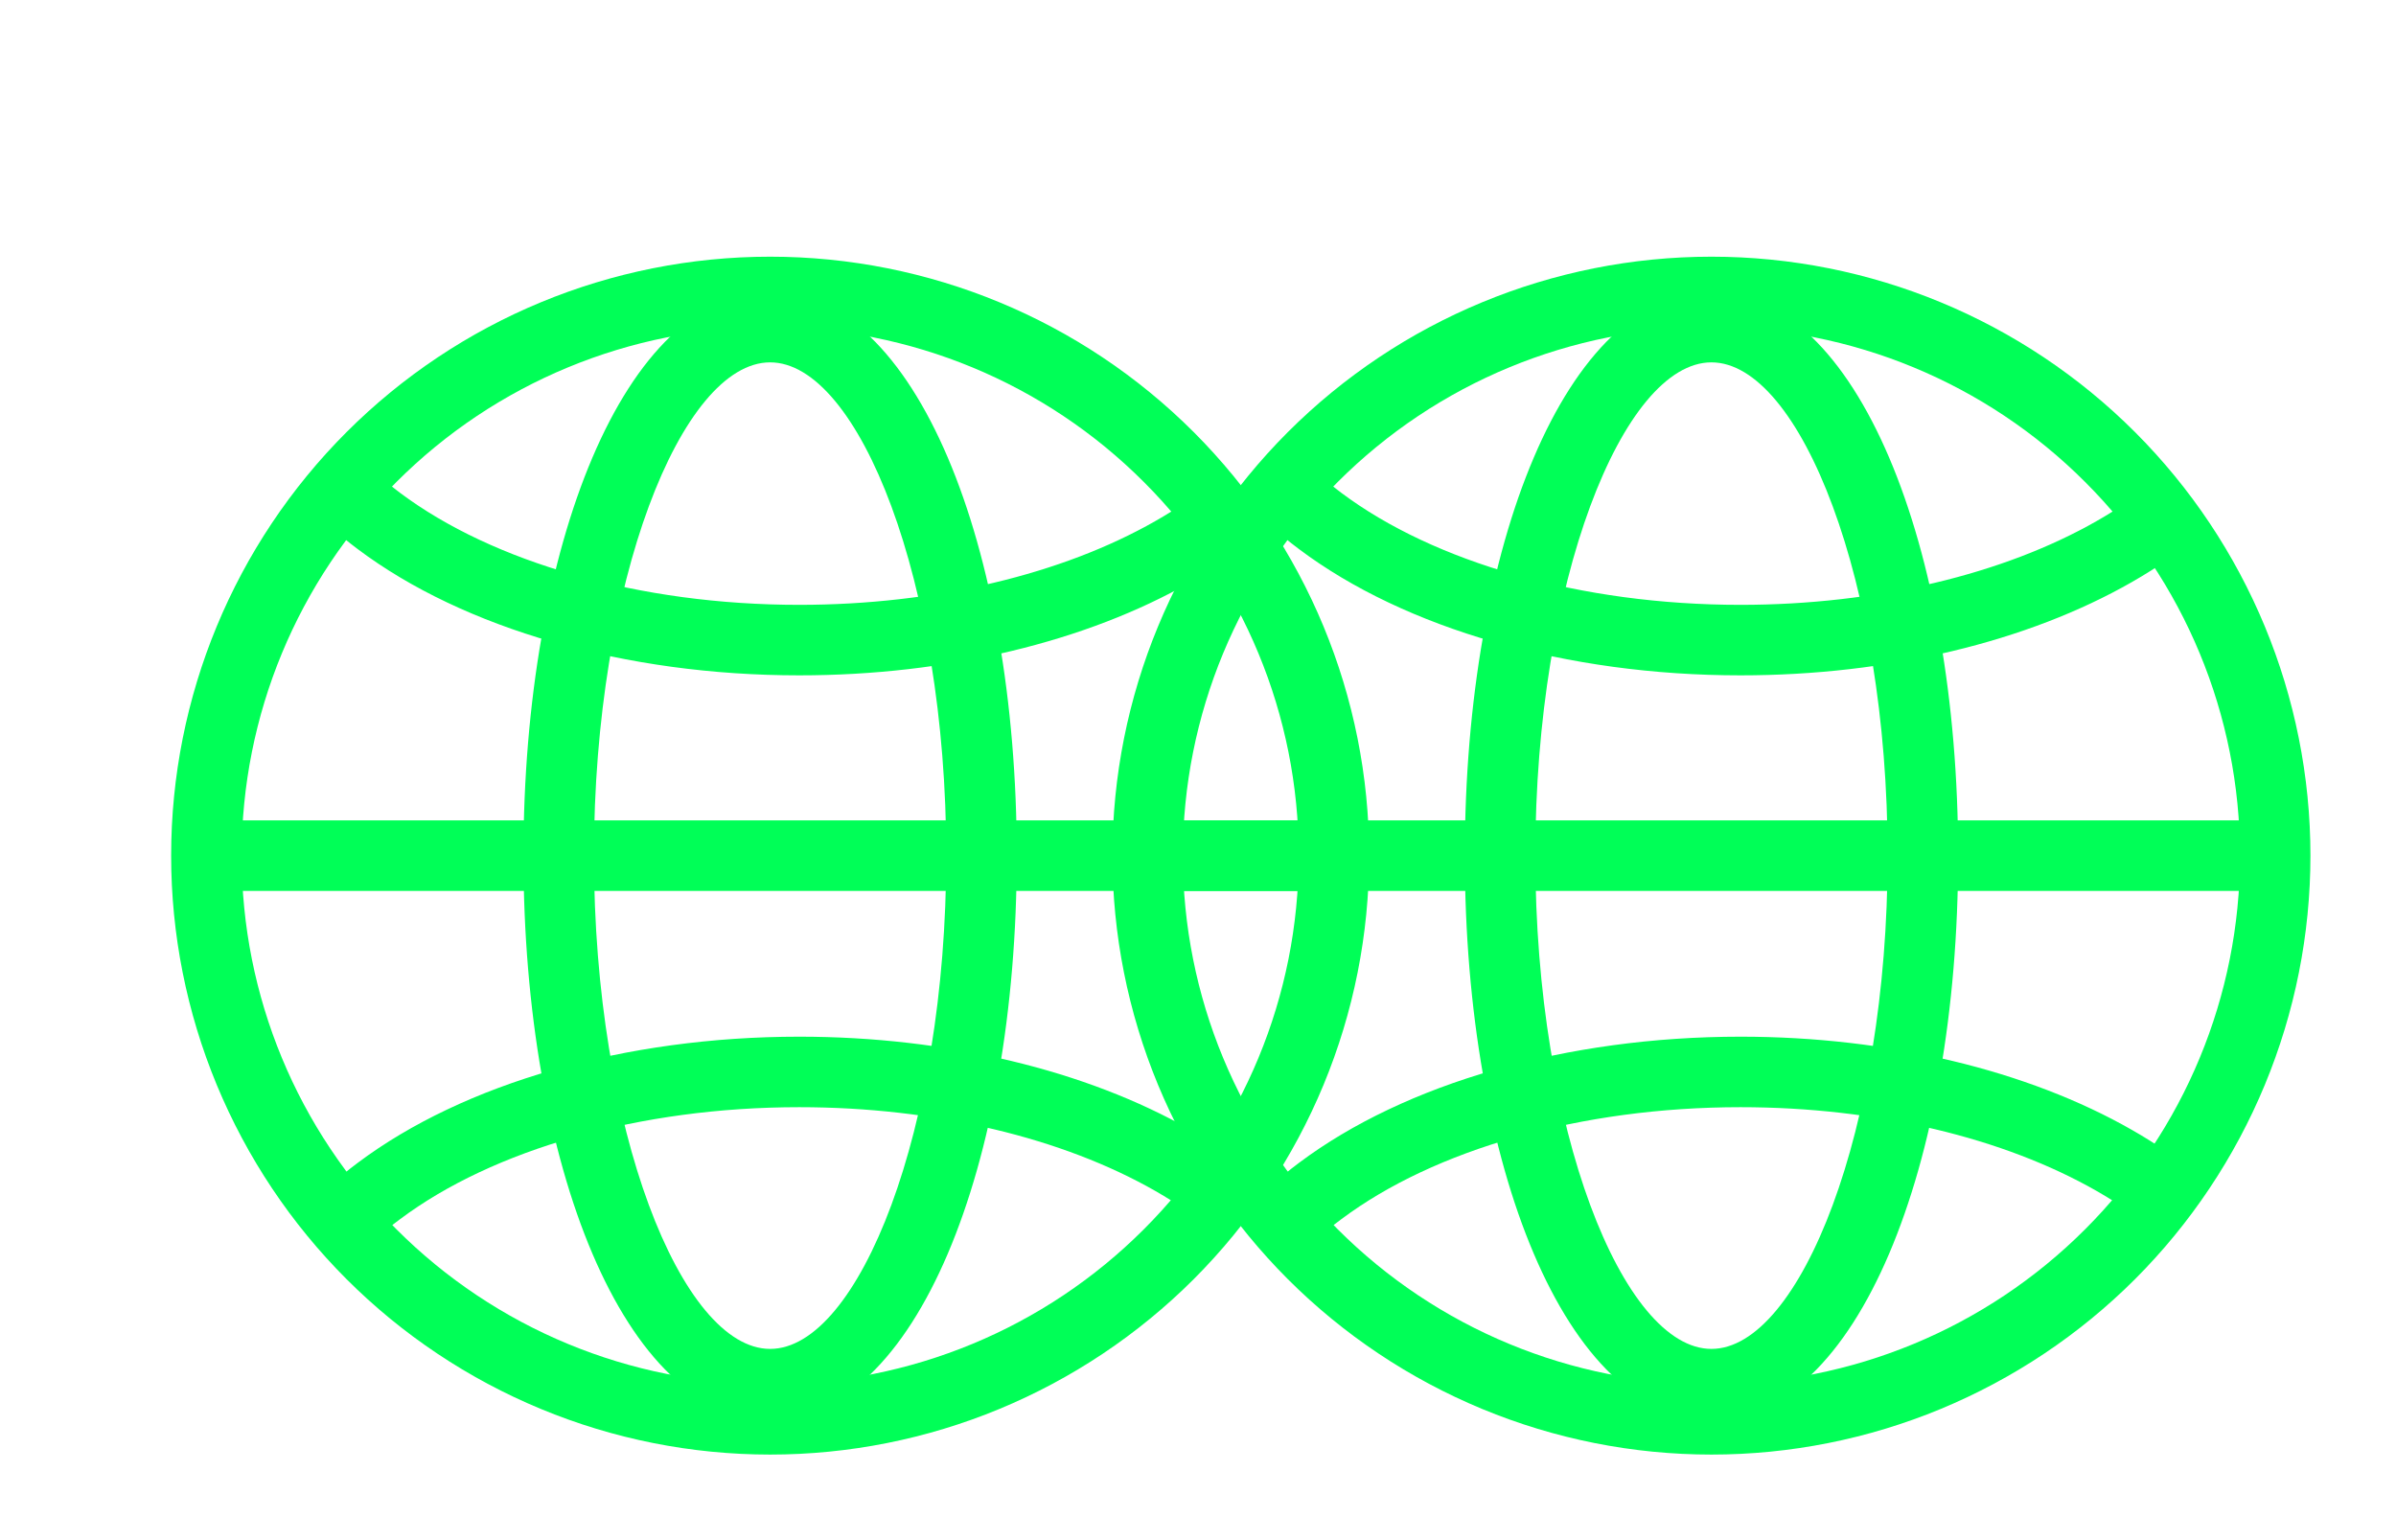
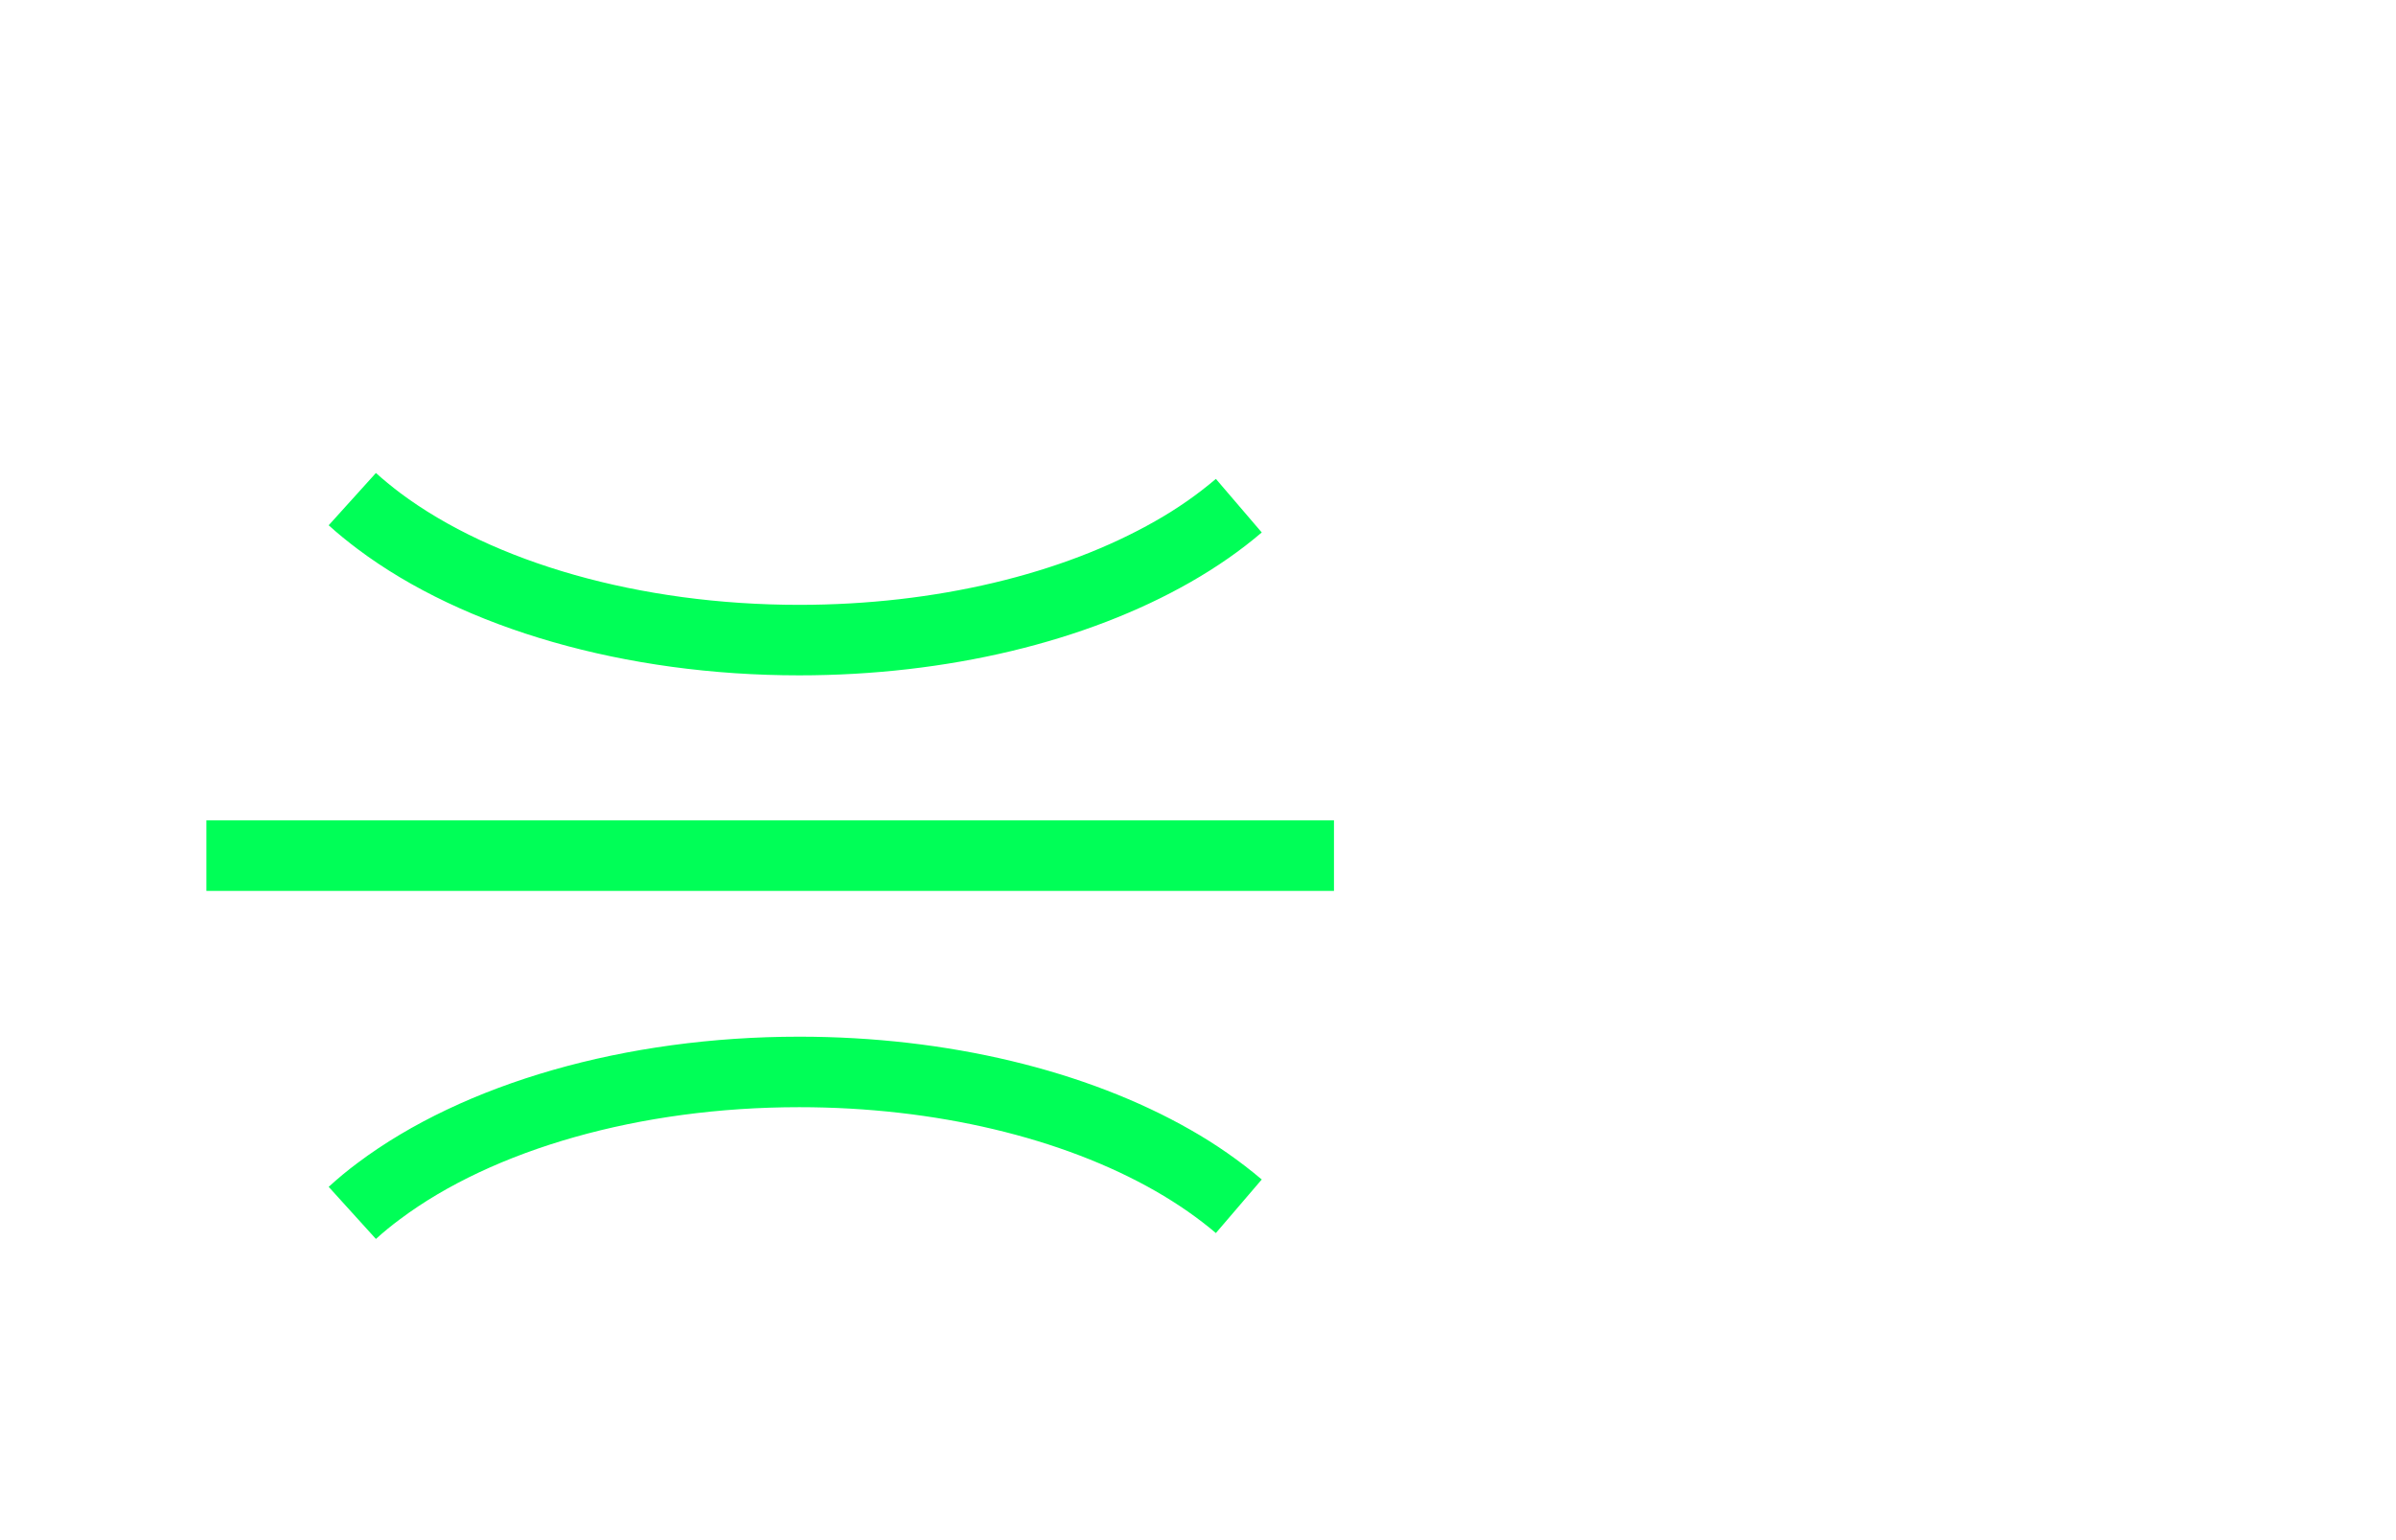
<svg xmlns="http://www.w3.org/2000/svg" width="28" height="18" viewBox="0 0 28 18" fill="none">
-   <path fill-rule="evenodd" clip-rule="evenodd" d="M2 10C2 10.919 2.181 11.829 2.533 12.679C2.885 13.528 3.4 14.3 4.05 14.95C4.7 15.6 5.472 16.115 6.321 16.467C7.17 16.819 8.081 17 9 17C9.919 17 10.829 16.819 11.679 16.467C12.528 16.115 13.3 15.6 13.95 14.95C14.6 14.3 15.115 13.528 15.467 12.679C15.819 11.829 16 10.919 16 10C16 8.143 15.262 6.363 13.95 5.05C12.637 3.737 10.857 3 9 3C7.143 3 5.363 3.737 4.05 5.05C2.737 6.363 2 8.143 2 10ZM15.177 10C15.177 11.638 14.526 13.209 13.367 14.367C12.209 15.526 10.638 16.177 9 16.177C7.362 16.177 5.791 15.526 4.633 14.367C3.474 13.209 2.824 11.638 2.824 10C2.824 8.362 3.474 6.791 4.633 5.633C5.791 4.474 7.362 3.824 9 3.824C10.638 3.824 12.209 4.474 13.367 5.633C14.526 6.791 15.177 8.362 15.177 10Z" fill="#00FF57" />
-   <path fill-rule="evenodd" clip-rule="evenodd" d="M6.117 10C6.117 13.62 7.305 16.588 9 16.588C10.694 16.588 11.882 13.62 11.882 10C11.882 6.38 10.694 3.412 9 3.412C7.305 3.412 6.117 6.38 6.117 10ZM11.058 10C11.058 13.203 10.033 15.765 9 15.765C7.966 15.765 6.941 13.203 6.941 10C6.941 6.797 7.966 4.235 9 4.235C10.033 4.235 11.058 6.797 11.058 10Z" fill="#00FF57" />
  <path d="M3.841 6.139L4.393 5.528C4.481 5.607 4.575 5.684 4.675 5.76C5.761 6.573 7.474 7.069 9.34 7.069C10.932 7.069 12.418 6.709 13.503 6.089C13.754 5.947 13.99 5.783 14.209 5.597L14.745 6.223C14.498 6.434 14.221 6.627 13.913 6.803C12.696 7.499 11.07 7.893 9.34 7.893C7.306 7.893 5.419 7.347 4.181 6.418C4.064 6.33 3.95 6.238 3.841 6.139ZM3.841 13.871L4.393 14.48C4.481 14.4 4.575 14.323 4.675 14.249C5.761 13.436 7.474 12.94 9.34 12.94C10.932 12.94 12.418 13.299 13.503 13.92C13.768 14.072 14.003 14.236 14.209 14.411L14.745 13.785C14.486 13.566 14.207 13.372 13.913 13.205C12.696 12.51 11.07 12.116 9.34 12.116C7.306 12.116 5.419 12.662 4.181 13.59C4.06 13.68 3.947 13.774 3.841 13.871ZM2.412 10.412V9.588H15.589V10.412H2.412Z" fill="#00FF57" />
-   <path fill-rule="evenodd" clip-rule="evenodd" d="M13 10C13 10.919 13.181 11.829 13.533 12.679C13.885 13.528 14.4 14.3 15.05 14.95C15.7 15.6 16.472 16.115 17.321 16.467C18.171 16.819 19.081 17 20 17C20.919 17 21.829 16.819 22.679 16.467C23.528 16.115 24.3 15.6 24.95 14.95C25.6 14.3 26.115 13.528 26.467 12.679C26.819 11.829 27 10.919 27 10C27 8.143 26.262 6.363 24.95 5.05C23.637 3.737 21.857 3 20 3C18.143 3 16.363 3.737 15.05 5.05C13.738 6.363 13 8.143 13 10ZM26.177 10C26.177 11.638 25.526 13.209 24.367 14.367C23.209 15.526 21.638 16.177 20 16.177C18.362 16.177 16.791 15.526 15.633 14.367C14.474 13.209 13.823 11.638 13.823 10C13.823 8.362 14.474 6.791 15.633 5.633C16.791 4.474 18.362 3.824 20 3.824C21.638 3.824 23.209 4.474 24.367 5.633C25.526 6.791 26.177 8.362 26.177 10Z" fill="#00FF57" />
-   <path fill-rule="evenodd" clip-rule="evenodd" d="M17.118 10C17.118 13.62 18.306 16.588 20 16.588C21.695 16.588 22.883 13.62 22.883 10C22.883 6.38 21.695 3.412 20 3.412C18.306 3.412 17.118 6.38 17.118 10ZM22.059 10C22.059 13.203 21.034 15.765 20 15.765C18.967 15.765 17.942 13.203 17.942 10C17.942 6.797 18.967 4.235 20 4.235C21.034 4.235 22.059 6.797 22.059 10Z" fill="#00FF57" />
-   <path d="M14.841 6.139L15.393 5.528C15.48 5.607 15.575 5.684 15.675 5.76C16.761 6.573 18.474 7.069 20.34 7.069C21.932 7.069 23.418 6.709 24.503 6.089C24.753 5.947 24.99 5.783 25.209 5.597L25.744 6.223C25.498 6.434 25.221 6.627 24.913 6.803C23.696 7.499 22.07 7.893 20.34 7.893C18.306 7.893 16.419 7.347 15.181 6.418C15.064 6.33 14.95 6.238 14.841 6.139ZM14.841 13.871L15.393 14.48C15.48 14.4 15.575 14.323 15.675 14.249C16.761 13.436 18.474 12.94 20.34 12.94C21.932 12.94 23.418 13.299 24.503 13.92C24.768 14.072 25.003 14.236 25.209 14.411L25.744 13.785C25.486 13.566 25.207 13.372 24.913 13.205C23.696 12.51 22.07 12.116 20.34 12.116C18.306 12.116 16.419 12.662 15.181 13.59C15.06 13.68 14.947 13.774 14.841 13.871ZM13.412 10.412V9.588H26.589V10.412H13.412Z" fill="#00FF57" />
</svg>